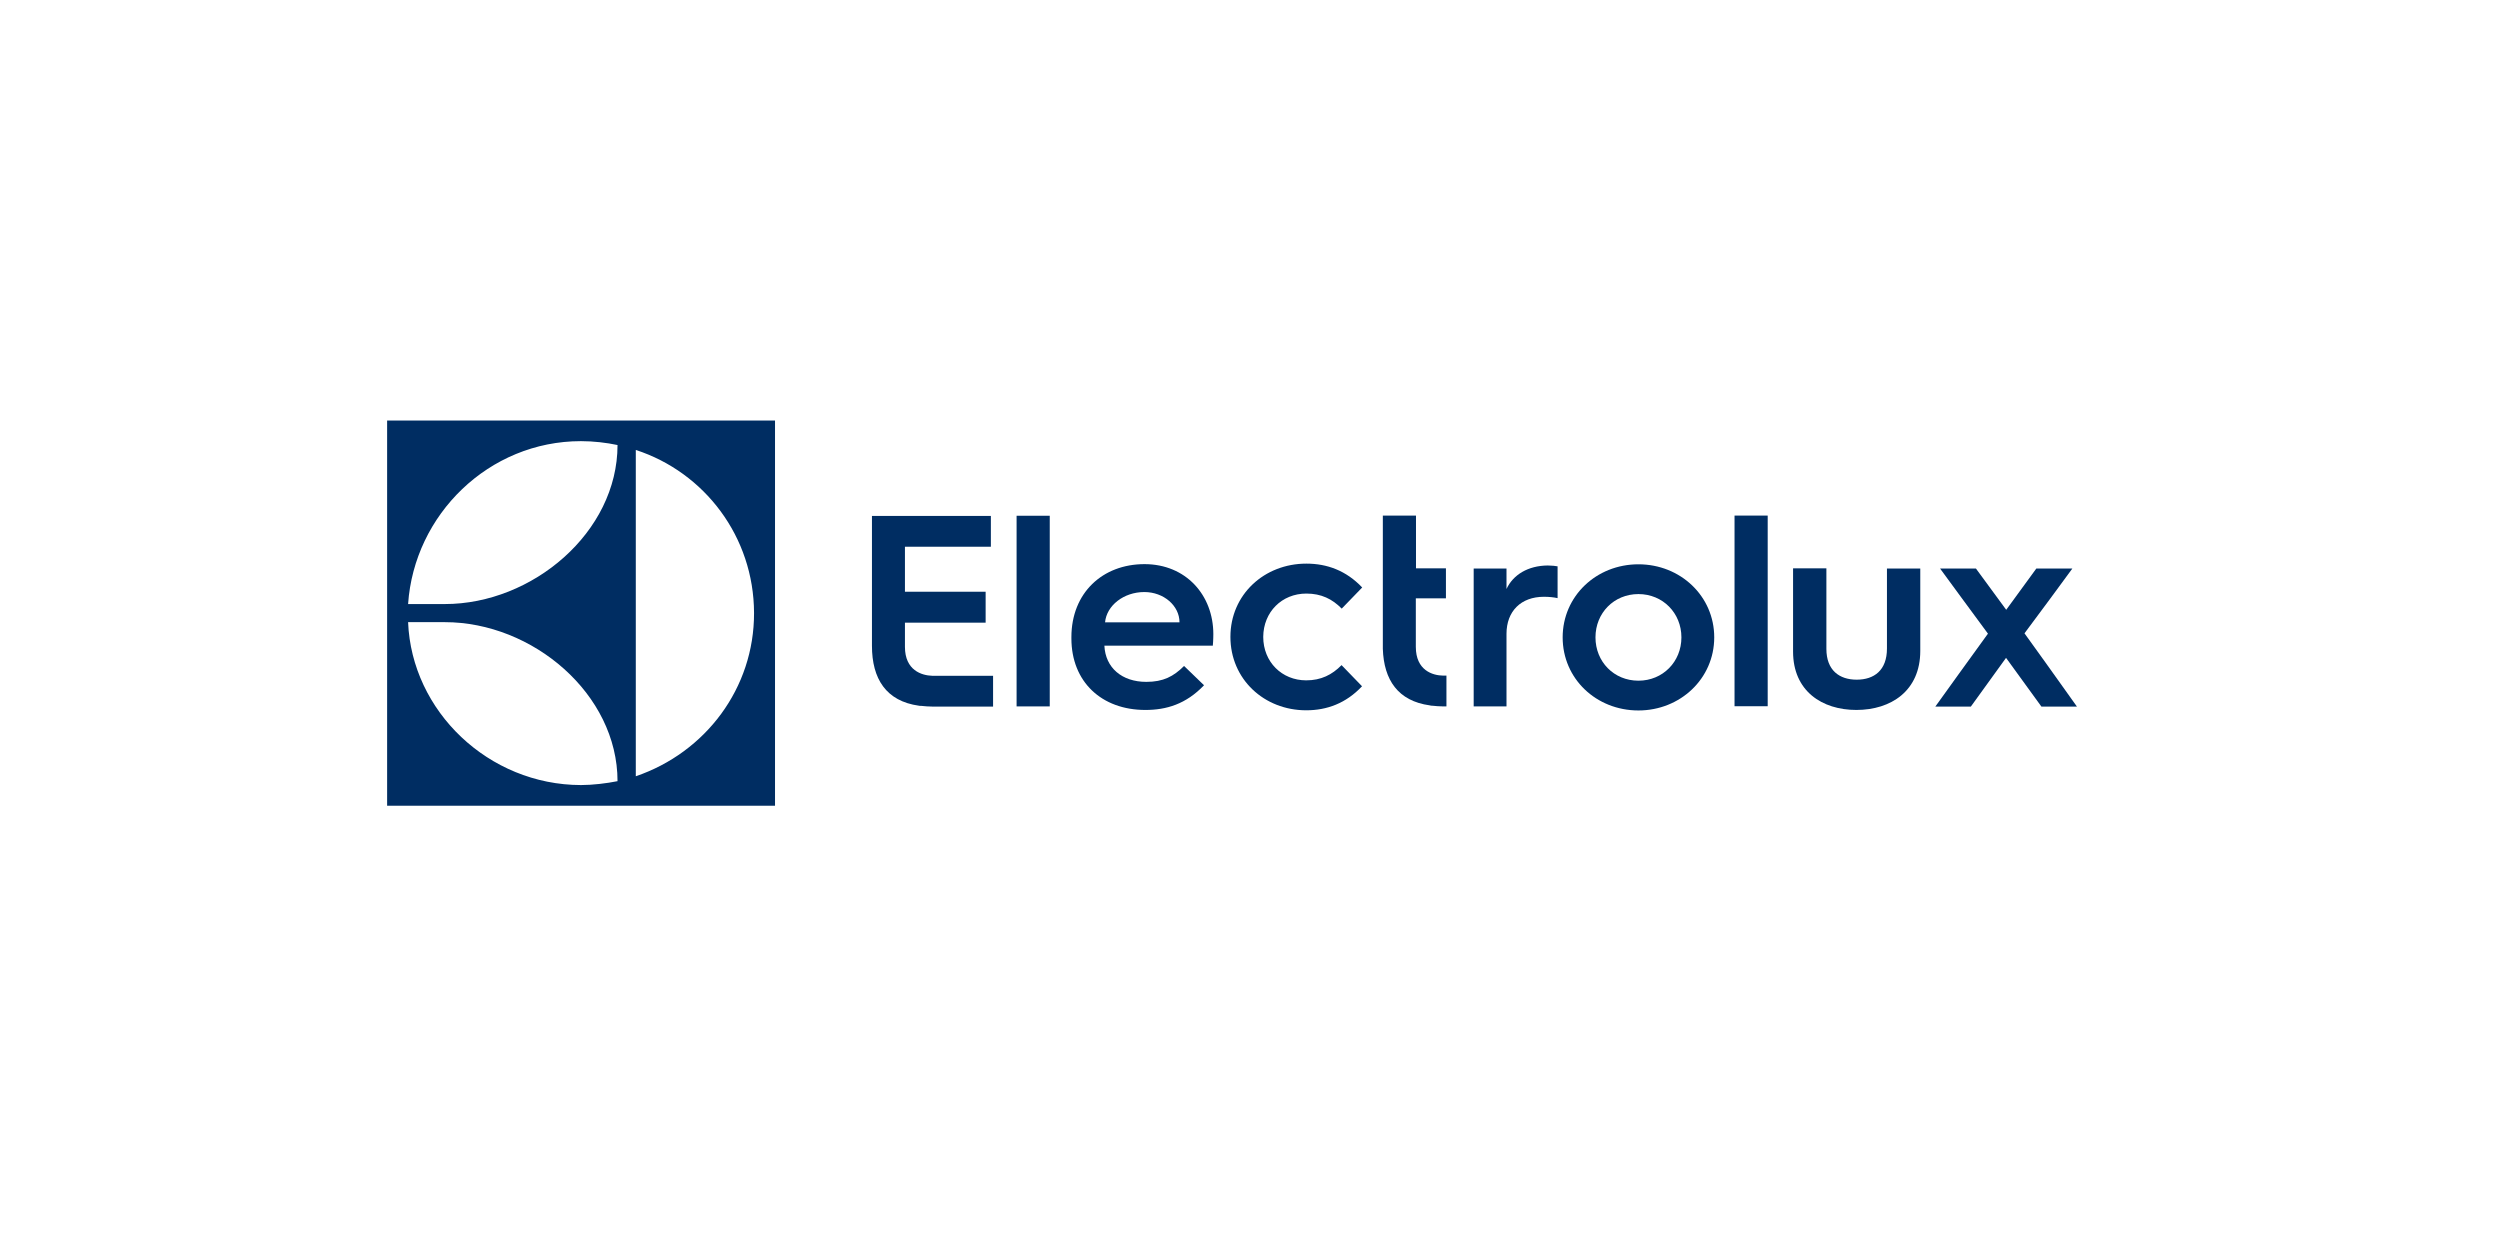
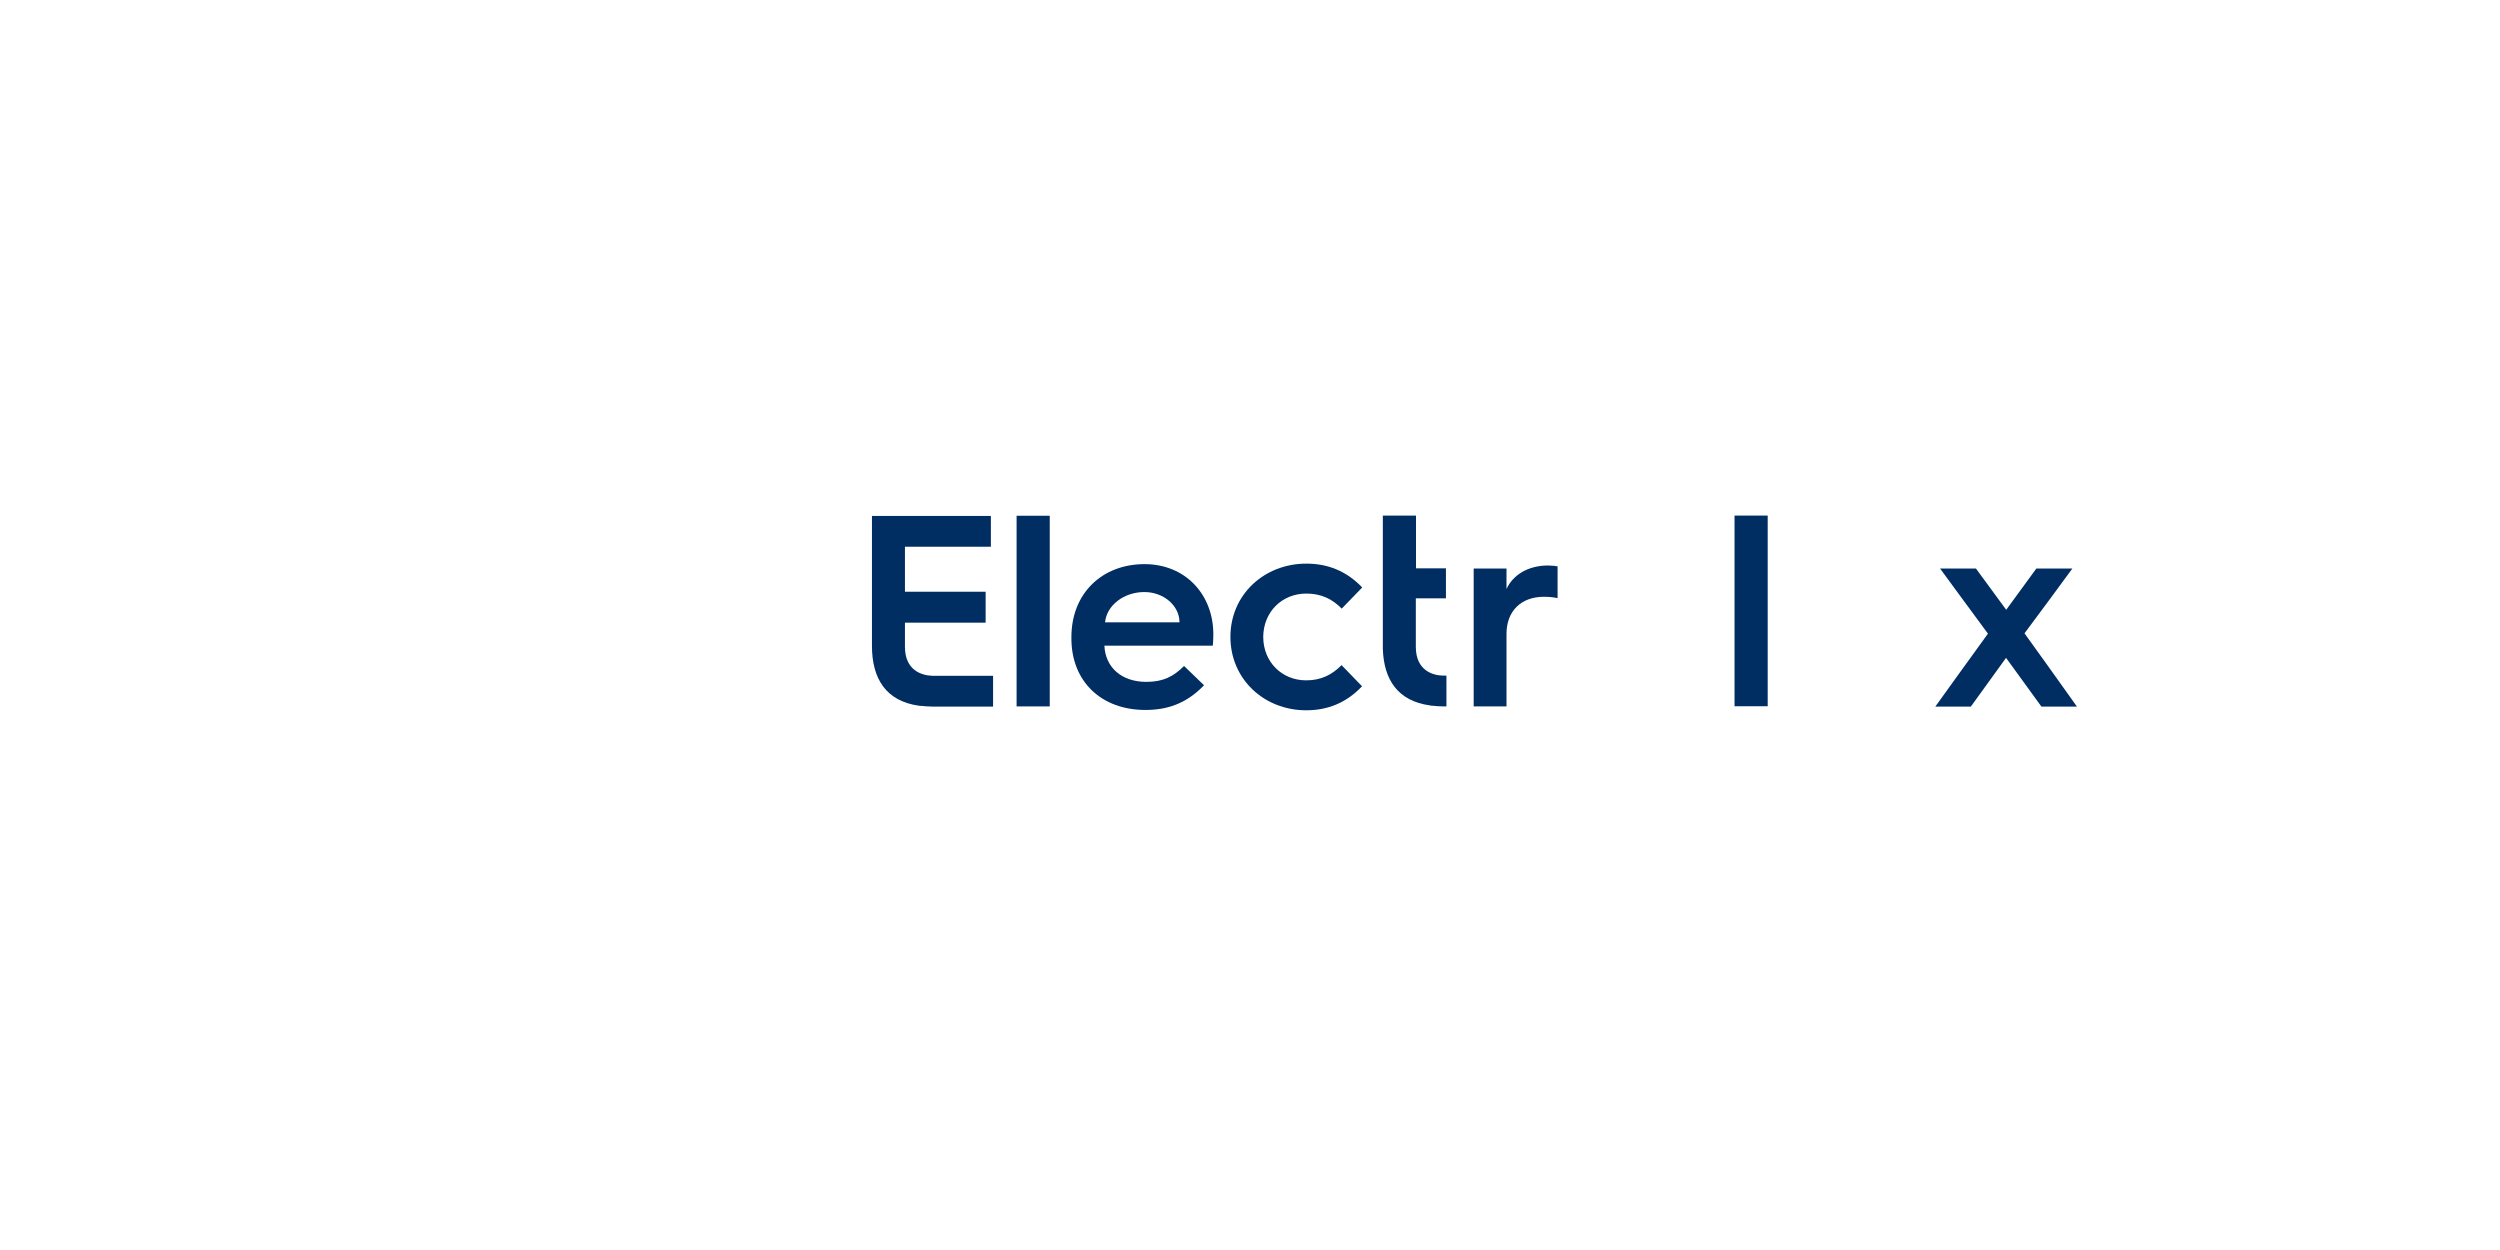
<svg xmlns="http://www.w3.org/2000/svg" width="100%" height="100%" viewBox="0 0 300 150" version="1.1" xml:space="preserve" style="fill-rule:evenodd;clip-rule:evenodd;stroke-linejoin:round;stroke-miterlimit:2;">
  <g id="path3363" transform="matrix(0.203,0,0,0.203,14.279,-24.182)">
-     <path d="M158.5,595.4L387.8,595.4L387.8,367.7L158.5,367.7L158.5,595.4ZM305.5,385.1C346.1,398.3 375.3,436.4 375.4,481.5C375.5,525.9 346.8,563.9 305.5,578L305.5,385.1ZM273.1,379.9C280.4,379.9 288.2,380.8 294.7,382.2C294.7,433.8 244.4,476.2 192.6,476.2L170.9,476.2C174.5,423.3 218.6,379.9 273.1,379.9M192.6,486.9C244.5,486.9 294.7,529.3 294.7,580.9C288.2,582.2 280,583.2 273.1,583.2C218.5,583.1 173,539.6 170.9,486.9L192.6,486.9Z" style="fill:rgb(0,45,98);fill-rule:nonzero;" />
-   </g>
+     </g>
  <g id="path3365" transform="matrix(0.203,0,0,0.203,14.279,-24.182)">
    <path d="M464.6,501.5L464.6,487.2L512.3,487.2L512.3,468.9L464.6,468.9L464.6,442.3L515.4,442.3L515.4,424.1L445.1,424.1L445.1,500.9C445.1,520.3 453.4,533.6 472.9,536.3C473.3,536.4 473.7,536.4 474,536.4L474.4,536.4C476.4,536.6 478.4,536.8 480.6,536.8L516.7,536.8L516.7,518.6L480.7,518.6C474.5,518.4 464.6,515.4 464.6,501.5" style="fill:rgb(0,45,98);fill-rule:nonzero;" />
  </g>
  <g id="path3367" transform="matrix(0.203,0,0,0.203,14.279,-24.182)">
    <path d="M530.6,424L530.6,536.7L550.2,536.7L550.2,424L530.6,424Z" style="fill:rgb(0,45,98);fill-rule:nonzero;" />
  </g>
  <g id="path3369" transform="matrix(0.203,0,0,0.203,14.279,-24.182)">
    <path d="M606.2,452.6C581.5,452.6 563,469.5 563,495.8L563,496.5C563,522.2 580.9,538.8 606.7,538.8C619.1,538.8 630.7,535.4 641.4,524.2L629.6,512.8C623.4,519 617.3,522.2 607.3,522.2C592.8,522.2 583.1,513.8 582.5,500.8L646.6,500.8C646.9,497.6 646.9,494 646.9,494C646.9,470.9 630.7,452.6 606.2,452.6M582.9,487C583.8,477.1 593.9,469.1 606.1,469.1C617.6,469.1 626.9,477.2 626.9,487L582.9,487Z" style="fill:rgb(0,45,98);fill-rule:nonzero;" />
  </g>
  <g id="path3371" transform="matrix(0.203,0,0,0.203,14.279,-24.182)">
    <path d="M701.9,470C710.7,470 717.2,473.2 722.8,478.9L734.9,466.4C725.4,456.4 714.1,452.3 701.9,452.3C677,452.3 657,470.6 657,495.6C657,520.6 676.9,539 701.8,539C714,539 725.3,534.9 734.8,524.8L722.7,512.3C717.1,518 710.6,521.3 701.8,521.3C687.4,521.3 676.4,510.4 676.4,495.6C676.5,480.9 687.4,470 701.9,470" style="fill:rgb(0,45,98);fill-rule:nonzero;" />
  </g>
  <g id="path3373" transform="matrix(0.203,0,0,0.203,14.279,-24.182)">
    <path d="M766.6,501.5L766.6,472.8L784.4,472.8L784.4,455.1L766.7,455.1L766.7,423.9L747.1,423.9L747.1,502.7C747.7,521 756,533.5 774.9,536.1C775.3,536.2 775.7,536.3 776.1,536.3L776.4,536.3C778.4,536.5 780.5,536.7 782.6,536.7L784.7,536.7L784.7,518.5L782.7,518.5C776.5,518.4 766.6,515.4 766.6,501.5" style="fill:rgb(0,45,98);fill-rule:nonzero;" />
  </g>
  <g id="path3375" transform="matrix(0.203,0,0,0.203,14.279,-24.182)">
    <path d="M820.2,467.3L820.2,455.2L800.8,455.2L800.8,536.7L820.2,536.7L820.2,493.8C820.2,480.4 828.8,471.9 842.3,471.9C845.4,471.9 848.2,472.2 850.4,472.7L850.4,453.9C849.6,453.7 846.7,453.4 844.6,453.4C832.9,453.5 824.1,458.9 820.2,467.3" style="fill:rgb(0,45,98);fill-rule:nonzero;" />
  </g>
  <g id="path3377" transform="matrix(0.203,0,0,0.203,14.279,-24.182)">
-     <path d="M898.2,452.7C873.3,452.7 853.4,471.5 853.4,495.9C853.4,520.3 873.2,539.1 898.2,539.1C922.9,539.1 943,520.3 943,495.9C943,471.5 923,452.7 898.2,452.7M898.2,521.5C883.7,521.5 872.8,510.3 872.8,495.9C872.8,481.5 883.7,470.3 898.2,470.3C912.6,470.3 923.6,481.5 923.6,495.9C923.6,510.3 912.6,521.5 898.2,521.5" style="fill:rgb(0,45,98);fill-rule:nonzero;" />
-   </g>
+     </g>
  <g id="path3379" transform="matrix(0.203,0,0,0.203,14.279,-24.182)">
    <path d="M955,423.9L955,536.6L974.6,536.6L974.6,423.9L955,423.9Z" style="fill:rgb(0,45,98);fill-rule:nonzero;" />
  </g>
  <g id="path3381" transform="matrix(0.203,0,0,0.203,14.279,-24.182)">
-     <path d="M1045.1,502.5C1045.1,515.4 1037.5,520.9 1027.2,520.9C1017,520.9 1009.3,515.4 1009.3,502.7L1009.3,455.1L989.6,455.1L989.6,504.3C989.6,527.6 1006.7,538.8 1027,538.8C1047.5,538.8 1064.8,527.5 1064.8,503.9L1064.8,455.2L1045.1,455.2L1045.1,502.5Z" style="fill:rgb(0,45,98);fill-rule:nonzero;" />
-   </g>
+     </g>
  <g id="path3383" transform="matrix(0.203,0,0,0.203,14.279,-24.182)">
    <path d="M1138.7,510.6L1126.4,493.5L1141.7,472.9L1154.7,455.2L1133.4,455.2L1115.6,479.6L1097.7,455.2L1076.5,455.2L1088.6,471.7L1104.8,493.7L1087.8,517.2L1073.7,536.8L1094.7,536.8L1115.5,508L1136.4,536.8L1157.4,536.8L1138.7,510.6Z" style="fill:rgb(0,45,98);fill-rule:nonzero;" />
  </g>
</svg>